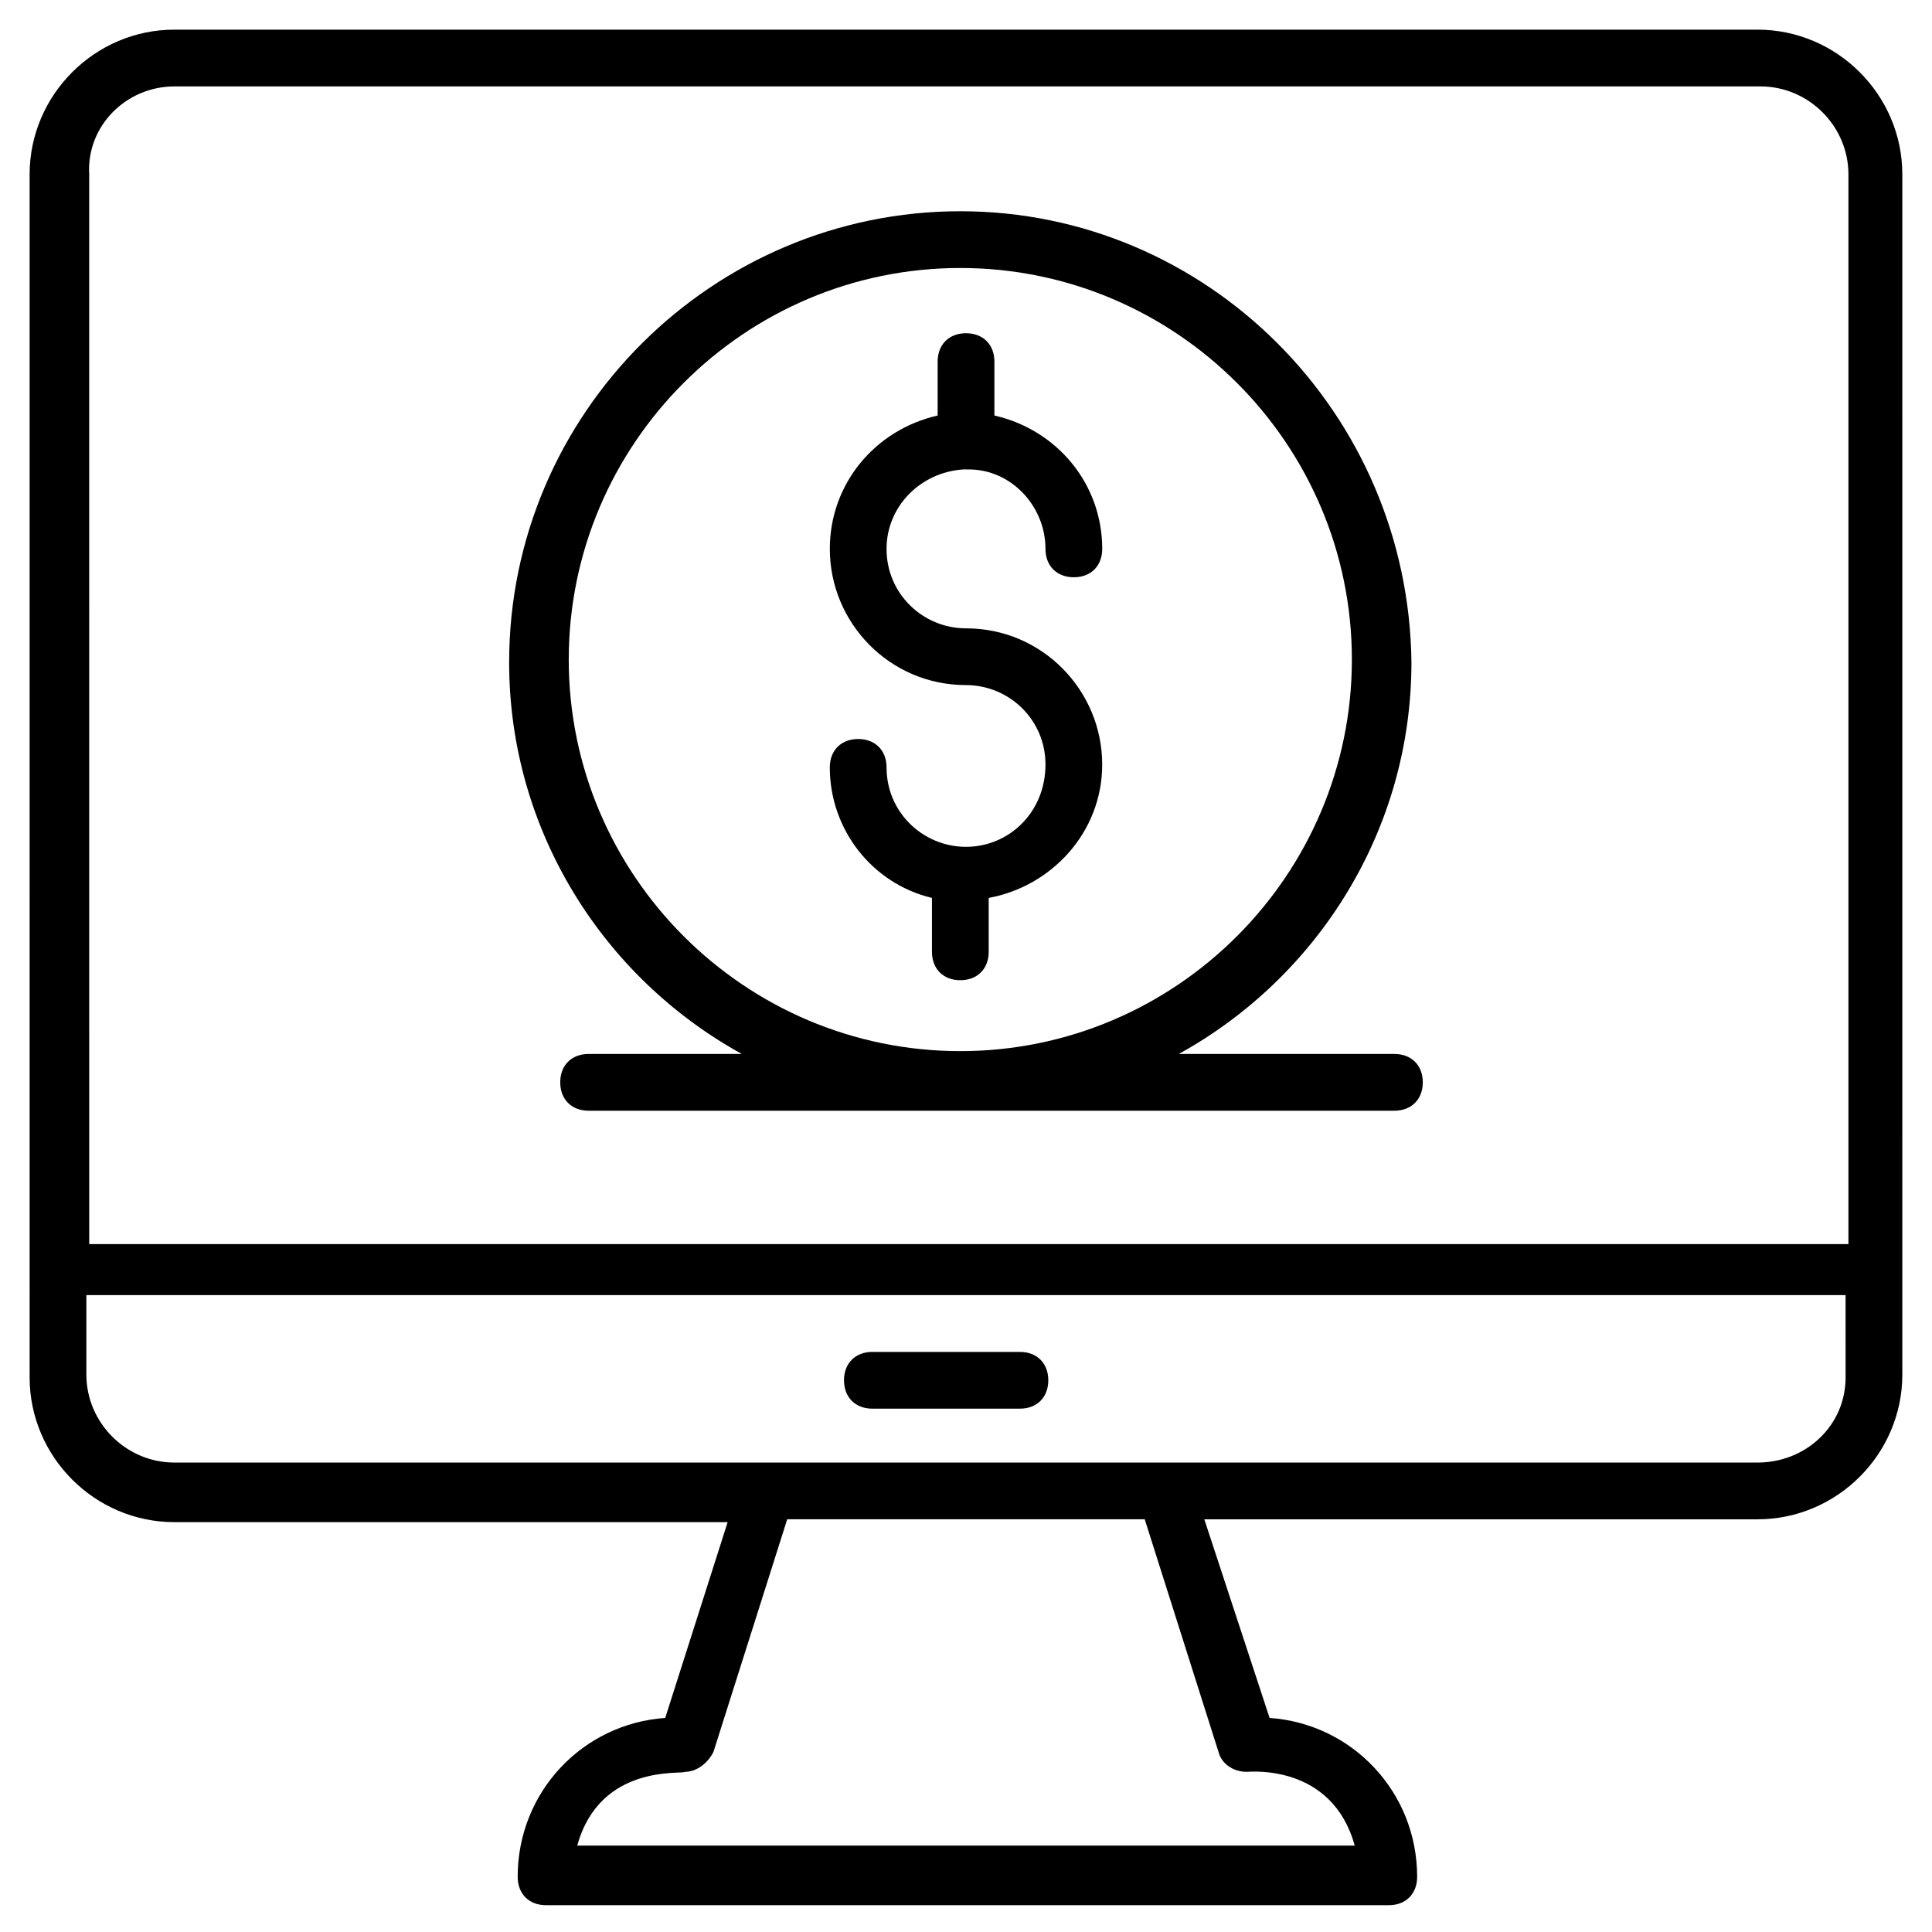
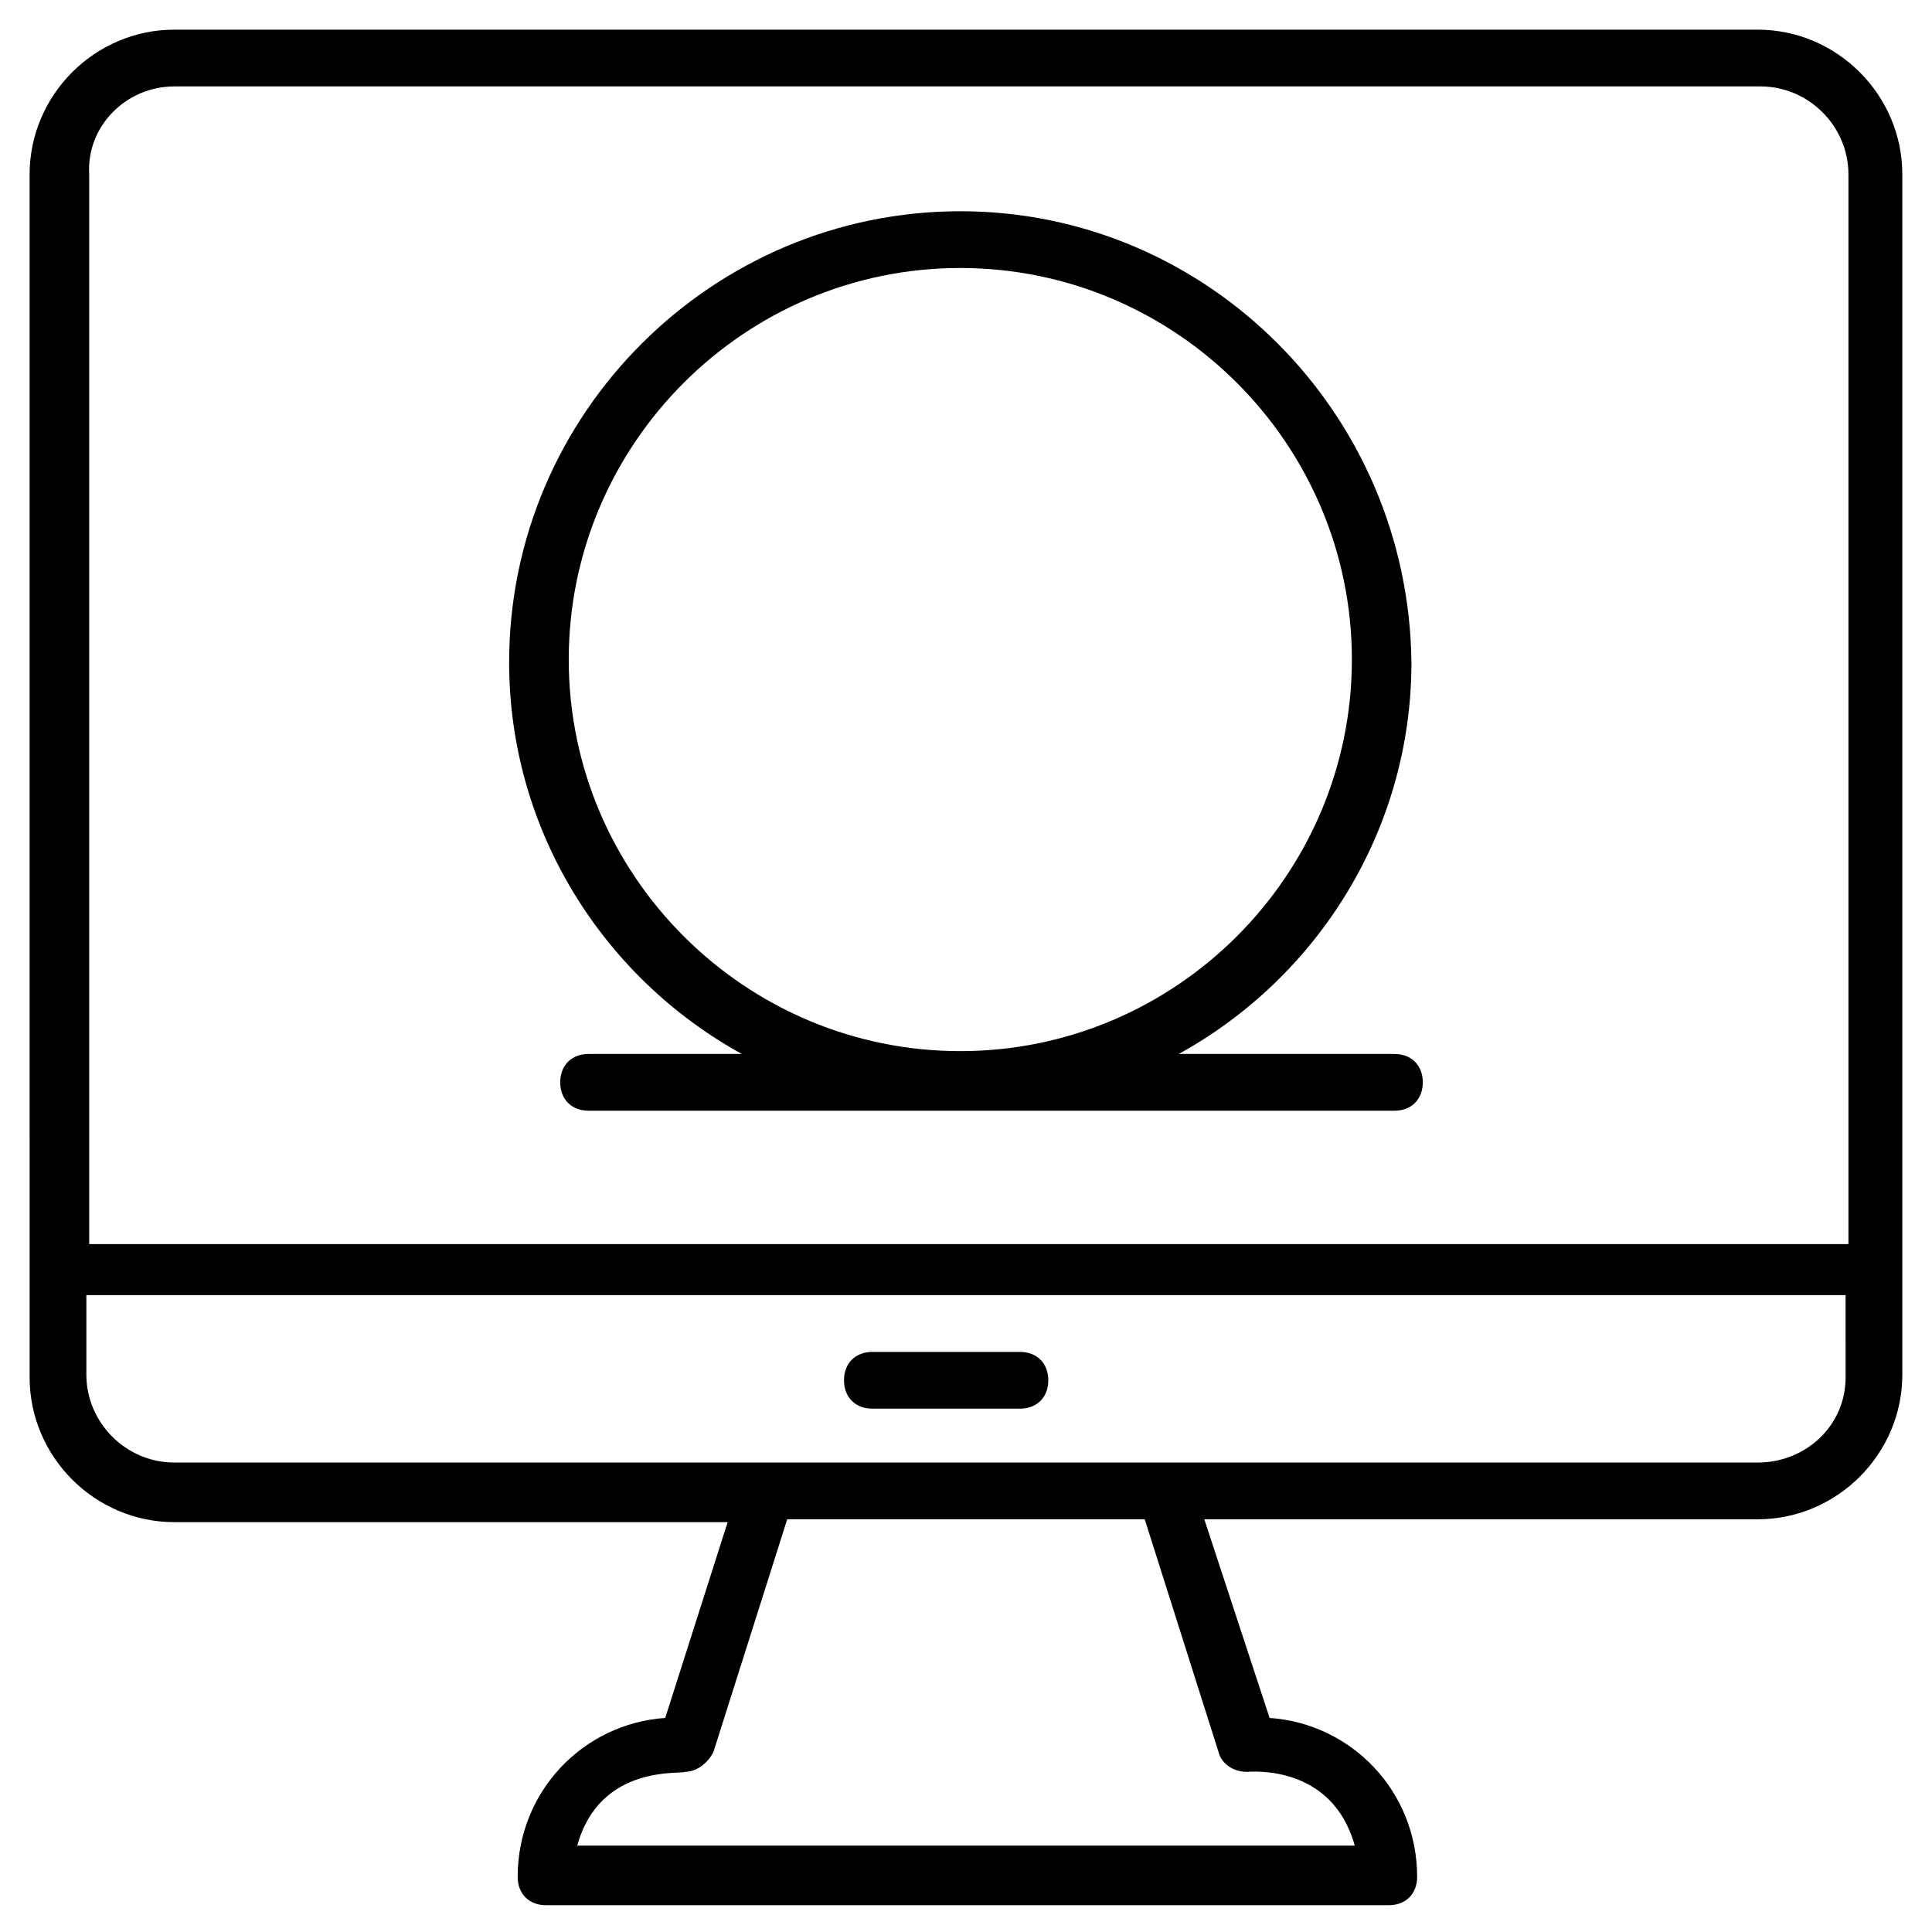
<svg xmlns="http://www.w3.org/2000/svg" fill="#000000" width="800px" height="800px" version="1.1" viewBox="144 144 512 512">
  <g>
-     <path d="m400 368.42c-11.281 0-21.055-9.023-21.055-21.055 0-4.512-3.008-7.519-7.519-7.519s-7.519 3.008-7.519 7.519c0 16.543 11.281 30.832 27.07 34.59v14.289c0 4.512 3.008 7.519 7.519 7.519 4.512 0 7.519-3.008 7.519-7.519v-14.289c16.543-3.008 30.078-17.297 30.078-35.344 0-19.551-15.793-36.094-36.094-36.094-11.281 0-21.055-9.023-21.055-21.055 0-11.281 9.023-20.305 20.305-21.055h0.754 0.754c11.281 0 20.305 9.777 20.305 21.055 0 4.512 3.008 7.519 7.519 7.519s7.519-3.008 7.519-7.519c0-17.297-12.031-31.582-28.574-35.344v-14.289c0-4.512-3.008-7.519-7.519-7.519-4.512 0-7.519 3.008-7.519 7.519v14.289c-16.543 3.762-28.574 18.047-28.574 35.344 0 19.551 15.793 36.094 36.094 36.094 11.281 0 21.055 9.023 21.055 21.055-0.008 12.785-9.785 21.809-21.062 21.809z" />
    <path d="m609.79 151.86h-419.59c-21.055 0-38.352 17.297-38.352 38.352l0.004 318.82c0 21.055 17.297 38.352 38.352 38.352h146.63l-16.543 51.887c-21.809 1.504-39.102 19.551-39.102 42.109 0 4.512 3.008 7.519 7.519 7.519h223.33c4.512 0 7.519-3.008 7.519-7.519 0-22.559-17.297-40.605-39.102-42.109l-17.301-52.641h146.63c21.055 0 38.352-17.297 38.352-38.352l-0.004-318.07c0-21.055-17.297-38.348-38.352-38.348zm-419.59 15.039h420.34c12.785 0 23.312 10.527 23.312 23.312v283.49h-466.21l-0.004-283.49c-0.75-12.781 9.777-23.309 22.559-23.309zm276.72 441.39c0.754 3.008 3.762 5.266 7.519 5.266 0.754 0 22.559-2.258 28.574 19.551h-206.04c6.016-21.809 27.824-18.801 28.574-19.551 3.008 0 6.016-2.258 7.519-5.266l19.551-61.66h94.746zm142.87-76.699h-419.59c-12.785 0-23.312-10.527-23.312-23.312v-21.055h466.21l0.004 21.809c0 12.785-10.527 22.559-23.312 22.559z" />
    <path d="m414.29 502.27h-39.102c-4.512 0-7.519 3.008-7.519 7.519 0 4.512 3.008 7.519 7.519 7.519h39.102c4.512 0 7.519-3.008 7.519-7.519 0-4.512-3.008-7.519-7.519-7.519z" />
    <path d="m340.59 423.31h-40.605c-4.512 0-7.519 3.008-7.519 7.519s3.008 7.519 7.519 7.519h213.55c4.512 0 7.519-3.008 7.519-7.519s-3.008-7.519-7.519-7.519h-57.148c36.848-20.305 61.66-59.406 61.66-103.77-0.75-66.172-54.141-119.56-119.56-119.56-65.422 0-119.56 53.387-119.56 119.56 0 44.367 24.816 83.469 61.66 103.77zm57.902-208.29c57.148 0 103.77 46.621 103.77 103.77 0 57.148-46.621 103.77-103.77 103.77-57.148 0-103.77-46.621-103.77-103.77 0-57.148 46.621-103.77 103.77-103.77z" />
  </g>
</svg>